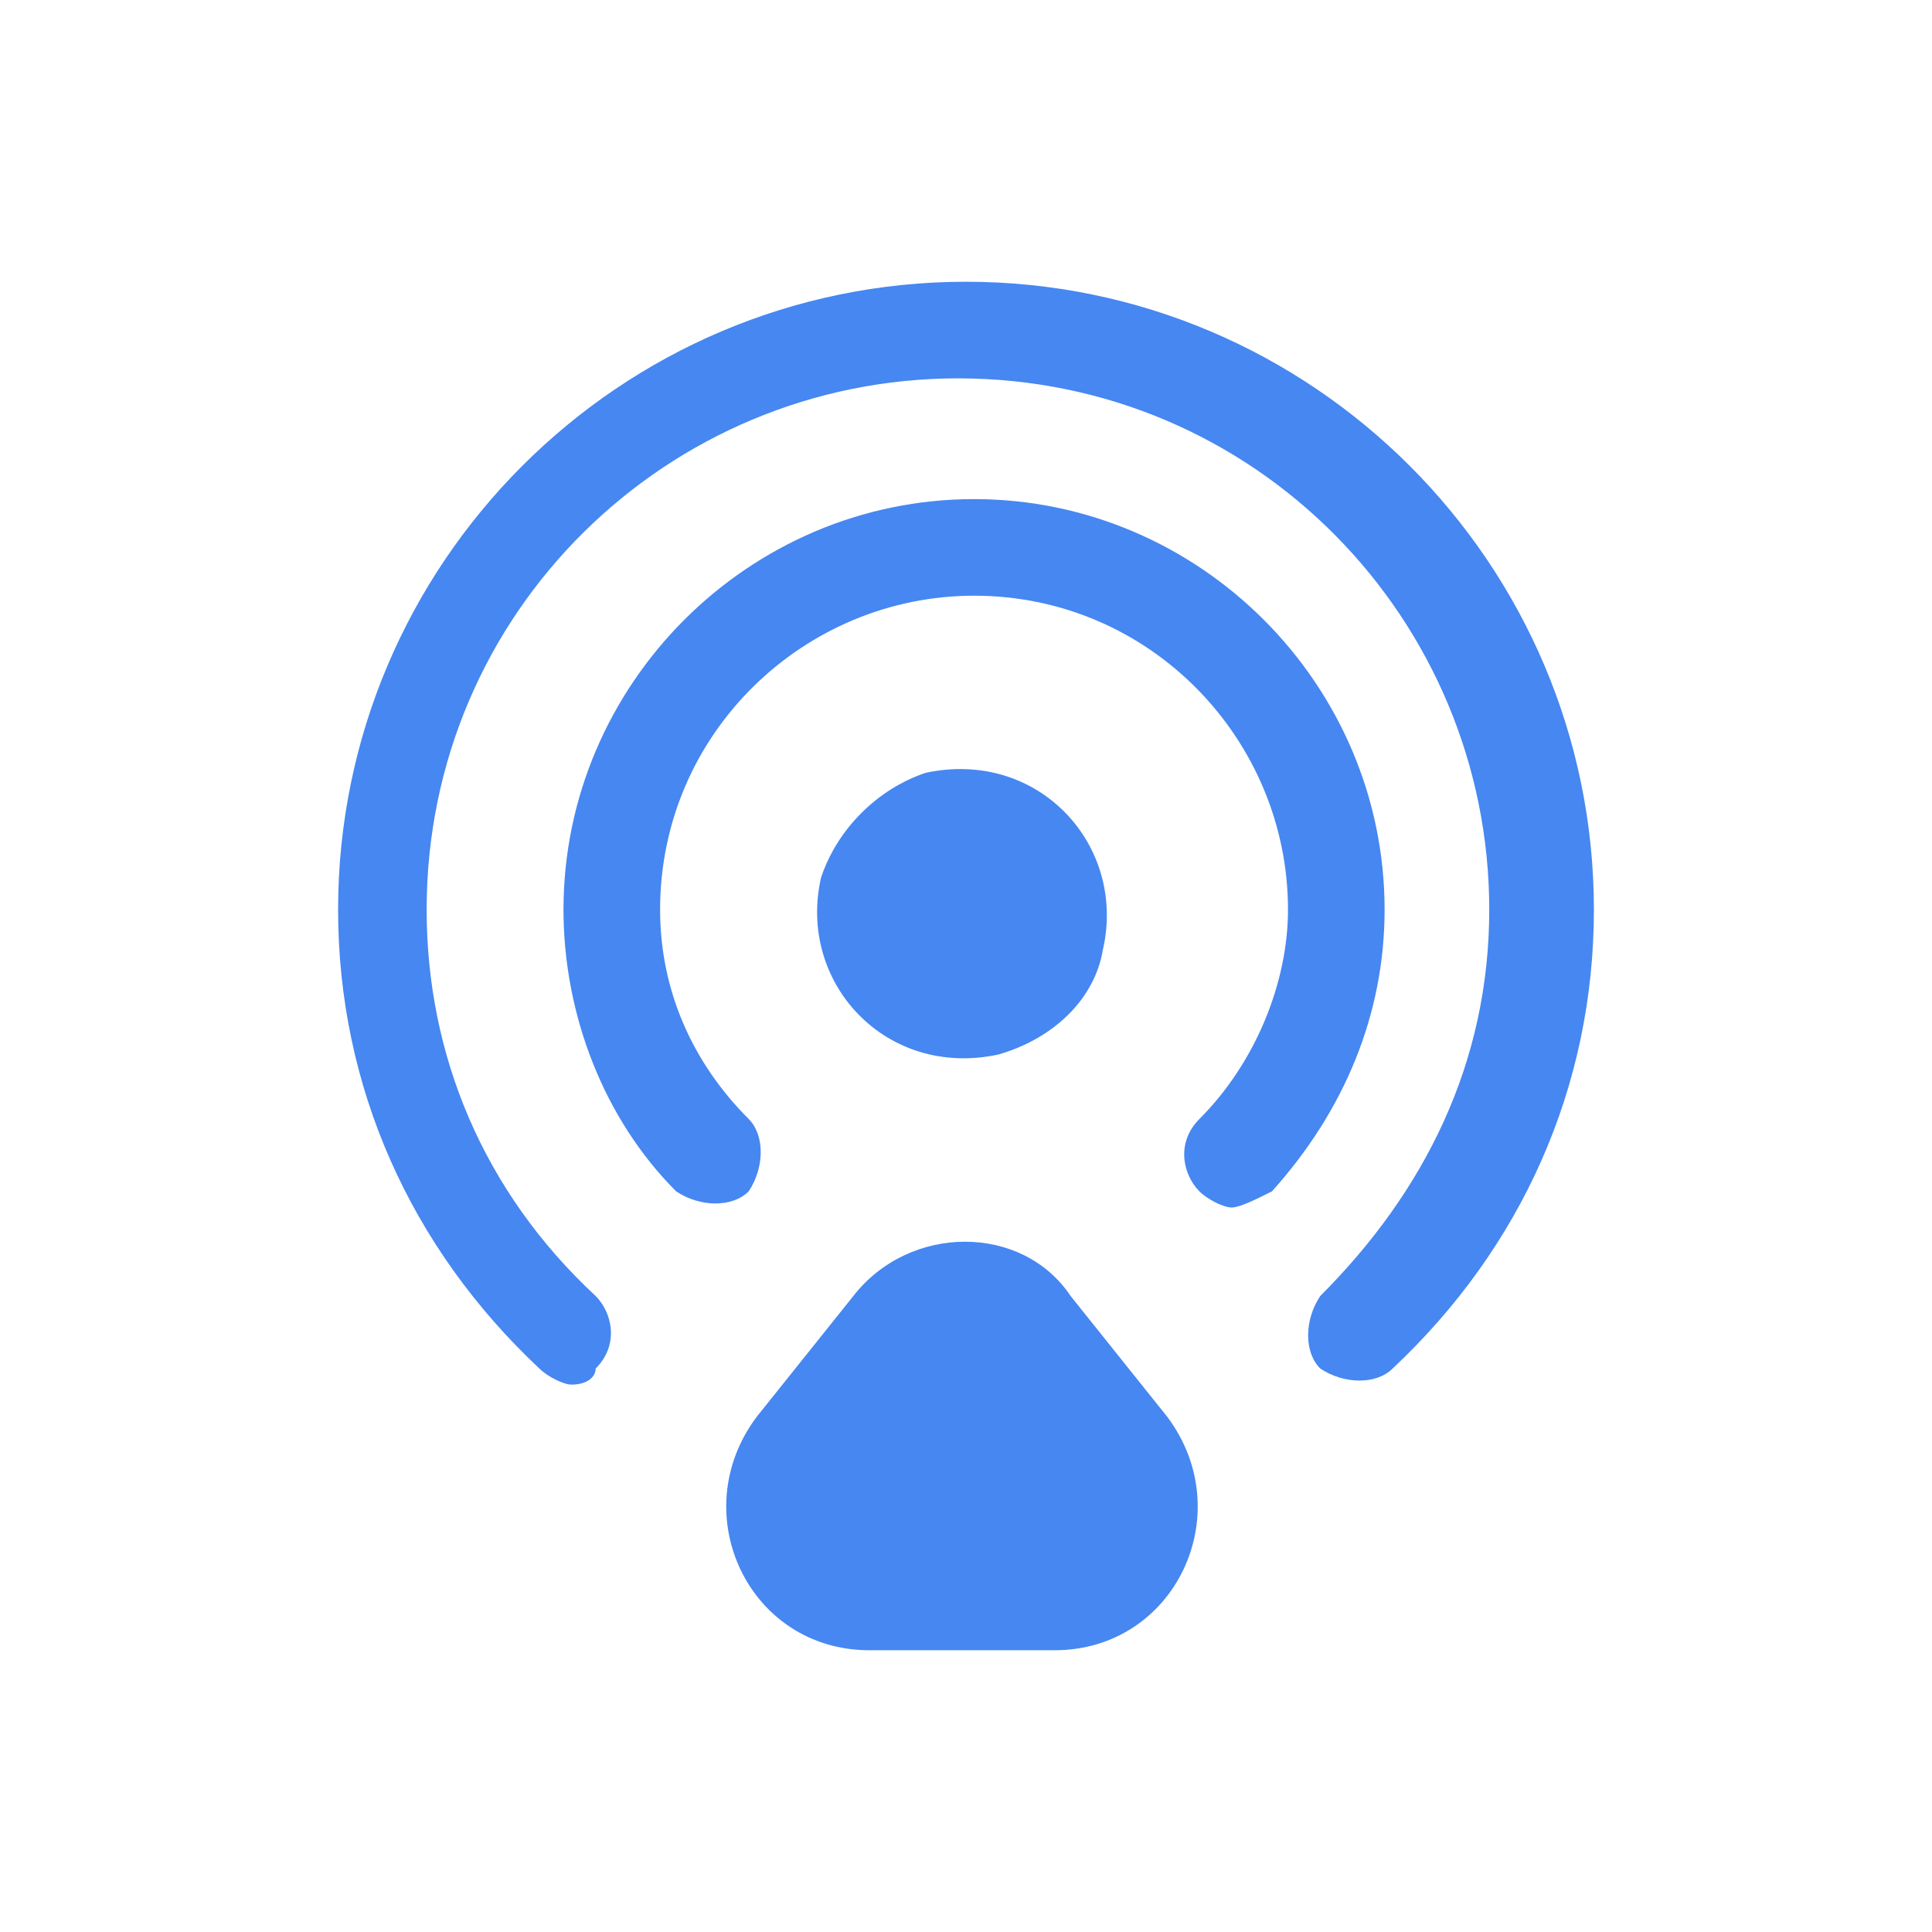
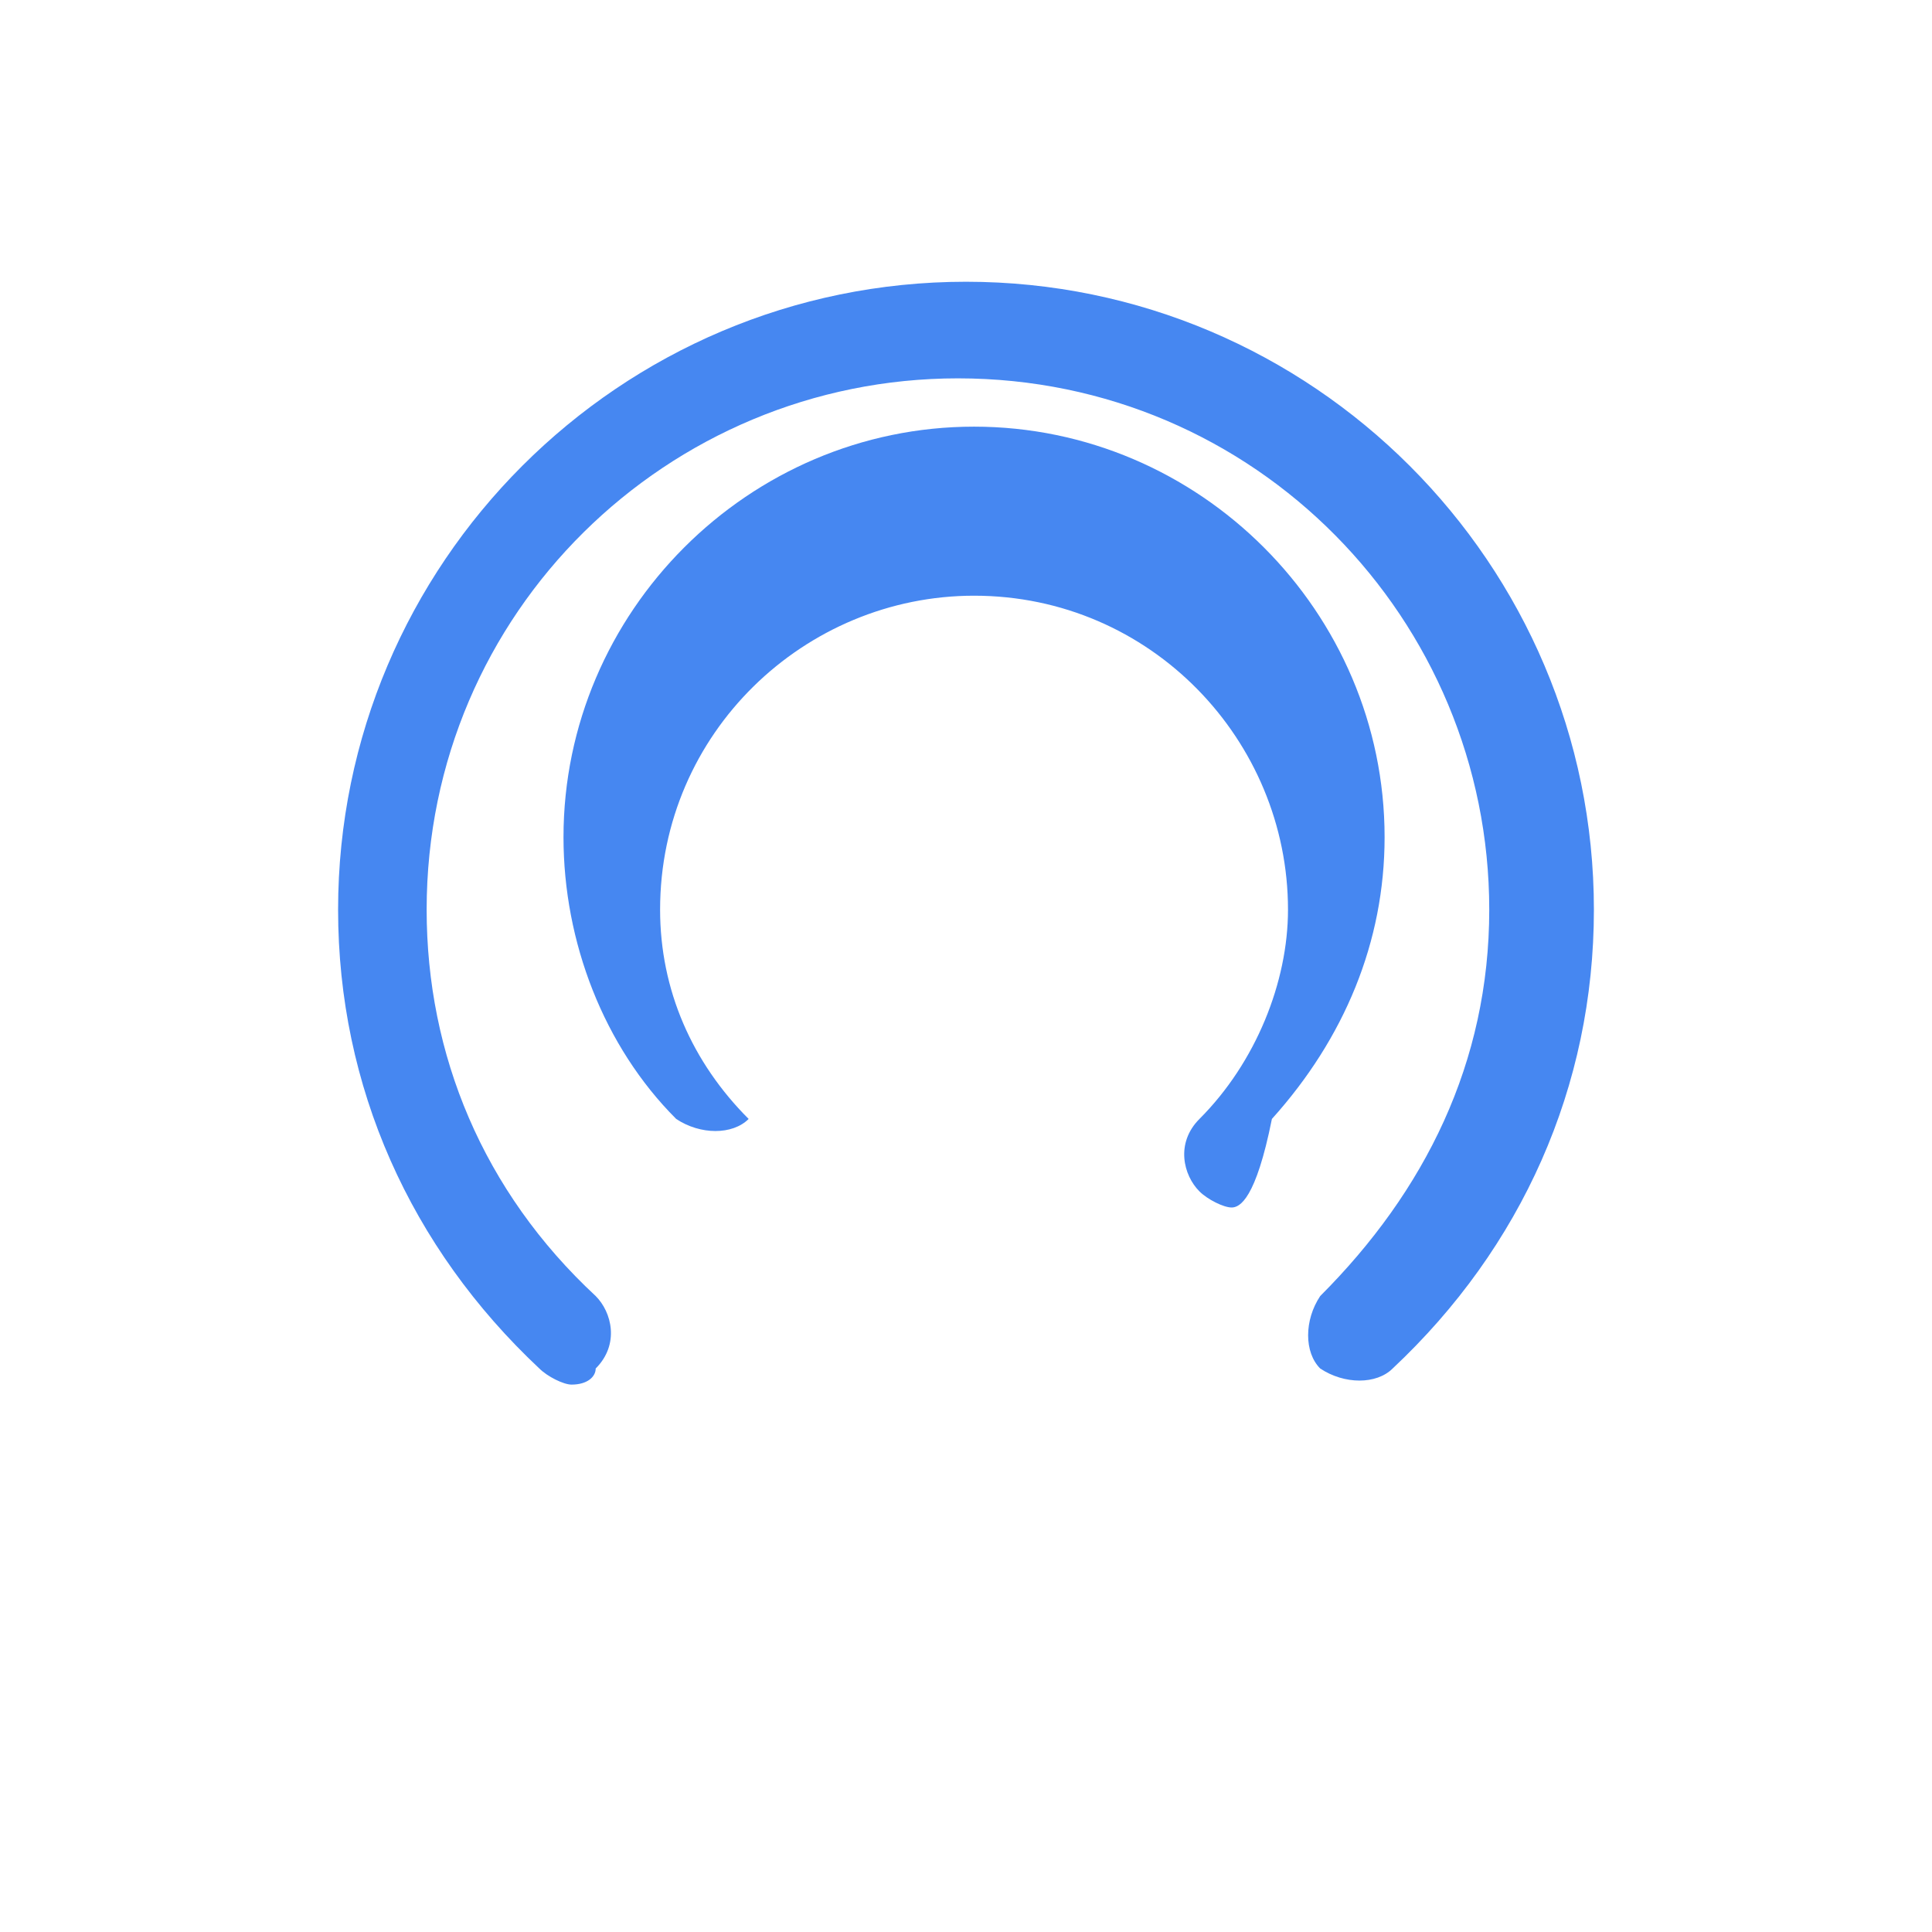
<svg xmlns="http://www.w3.org/2000/svg" version="1.1" id="Capa_1" x="0px" y="0px" viewBox="0 0 24 24" style="enable-background:new 0 0 24 24;" xml:space="preserve">
  <style type="text/css">
	.st0{fill:#4687F1;}
</style>
  <g>
-     <path class="st0" d="M13.7,11.8c0.3-1.3-0.8-2.5-2.2-2.2c-0.6,0.2-1.1,0.7-1.3,1.3c-0.3,1.3,0.8,2.5,2.2,2.2   C13.1,12.9,13.6,12.4,13.7,11.8z" />
    <path class="st0" d="M7.1,17.2c-0.1,0-0.3-0.1-0.4-0.2c-1.6-1.5-2.5-3.5-2.5-5.7C4.2,7,7.7,3.5,12,3.5c4.3,0,7.8,3.5,7.8,7.8   c0,2.2-0.9,4.2-2.5,5.7c-0.2,0.2-0.6,0.2-0.9,0c-0.2-0.2-0.2-0.6,0-0.9c1.3-1.3,2.1-2.9,2.1-4.8c0-3.6-2.9-6.6-6.6-6.6   c-3.6,0-6.6,2.9-6.6,6.6c0,1.8,0.7,3.5,2.1,4.8c0.2,0.2,0.3,0.6,0,0.9C7.4,17.1,7.3,17.2,7.1,17.2z" />
-     <path class="st0" d="M15.3,15c-0.1,0-0.3-0.1-0.4-0.2c-0.2-0.2-0.3-0.6,0-0.9c0.7-0.7,1.1-1.7,1.1-2.6c0-2.1-1.7-3.9-3.9-3.9   c-2.1,0-3.9,1.7-3.9,3.9c0,1,0.4,1.9,1.1,2.6c0.2,0.2,0.2,0.6,0,0.9c-0.2,0.2-0.6,0.2-0.9,0c-0.9-0.9-1.4-2.2-1.4-3.5   c0-2.8,2.3-5.1,5.1-5.1c2.8,0,5.1,2.3,5.1,5.1c0,1.3-0.5,2.5-1.4,3.5C15.6,14.9,15.4,15,15.3,15z" />
-     <path class="st0" d="M10.6,16.1l-1.2,1.5c-0.9,1.2-0.1,2.9,1.4,2.9h2.3c1.5,0,2.3-1.7,1.4-2.9l-1.2-1.5   C12.7,15.2,11.3,15.2,10.6,16.1z" />
+     <path class="st0" d="M15.3,15c-0.1,0-0.3-0.1-0.4-0.2c-0.2-0.2-0.3-0.6,0-0.9c0.7-0.7,1.1-1.7,1.1-2.6c0-2.1-1.7-3.9-3.9-3.9   c-2.1,0-3.9,1.7-3.9,3.9c0,1,0.4,1.9,1.1,2.6c-0.2,0.2-0.6,0.2-0.9,0c-0.9-0.9-1.4-2.2-1.4-3.5   c0-2.8,2.3-5.1,5.1-5.1c2.8,0,5.1,2.3,5.1,5.1c0,1.3-0.5,2.5-1.4,3.5C15.6,14.9,15.4,15,15.3,15z" />
  </g>
</svg>